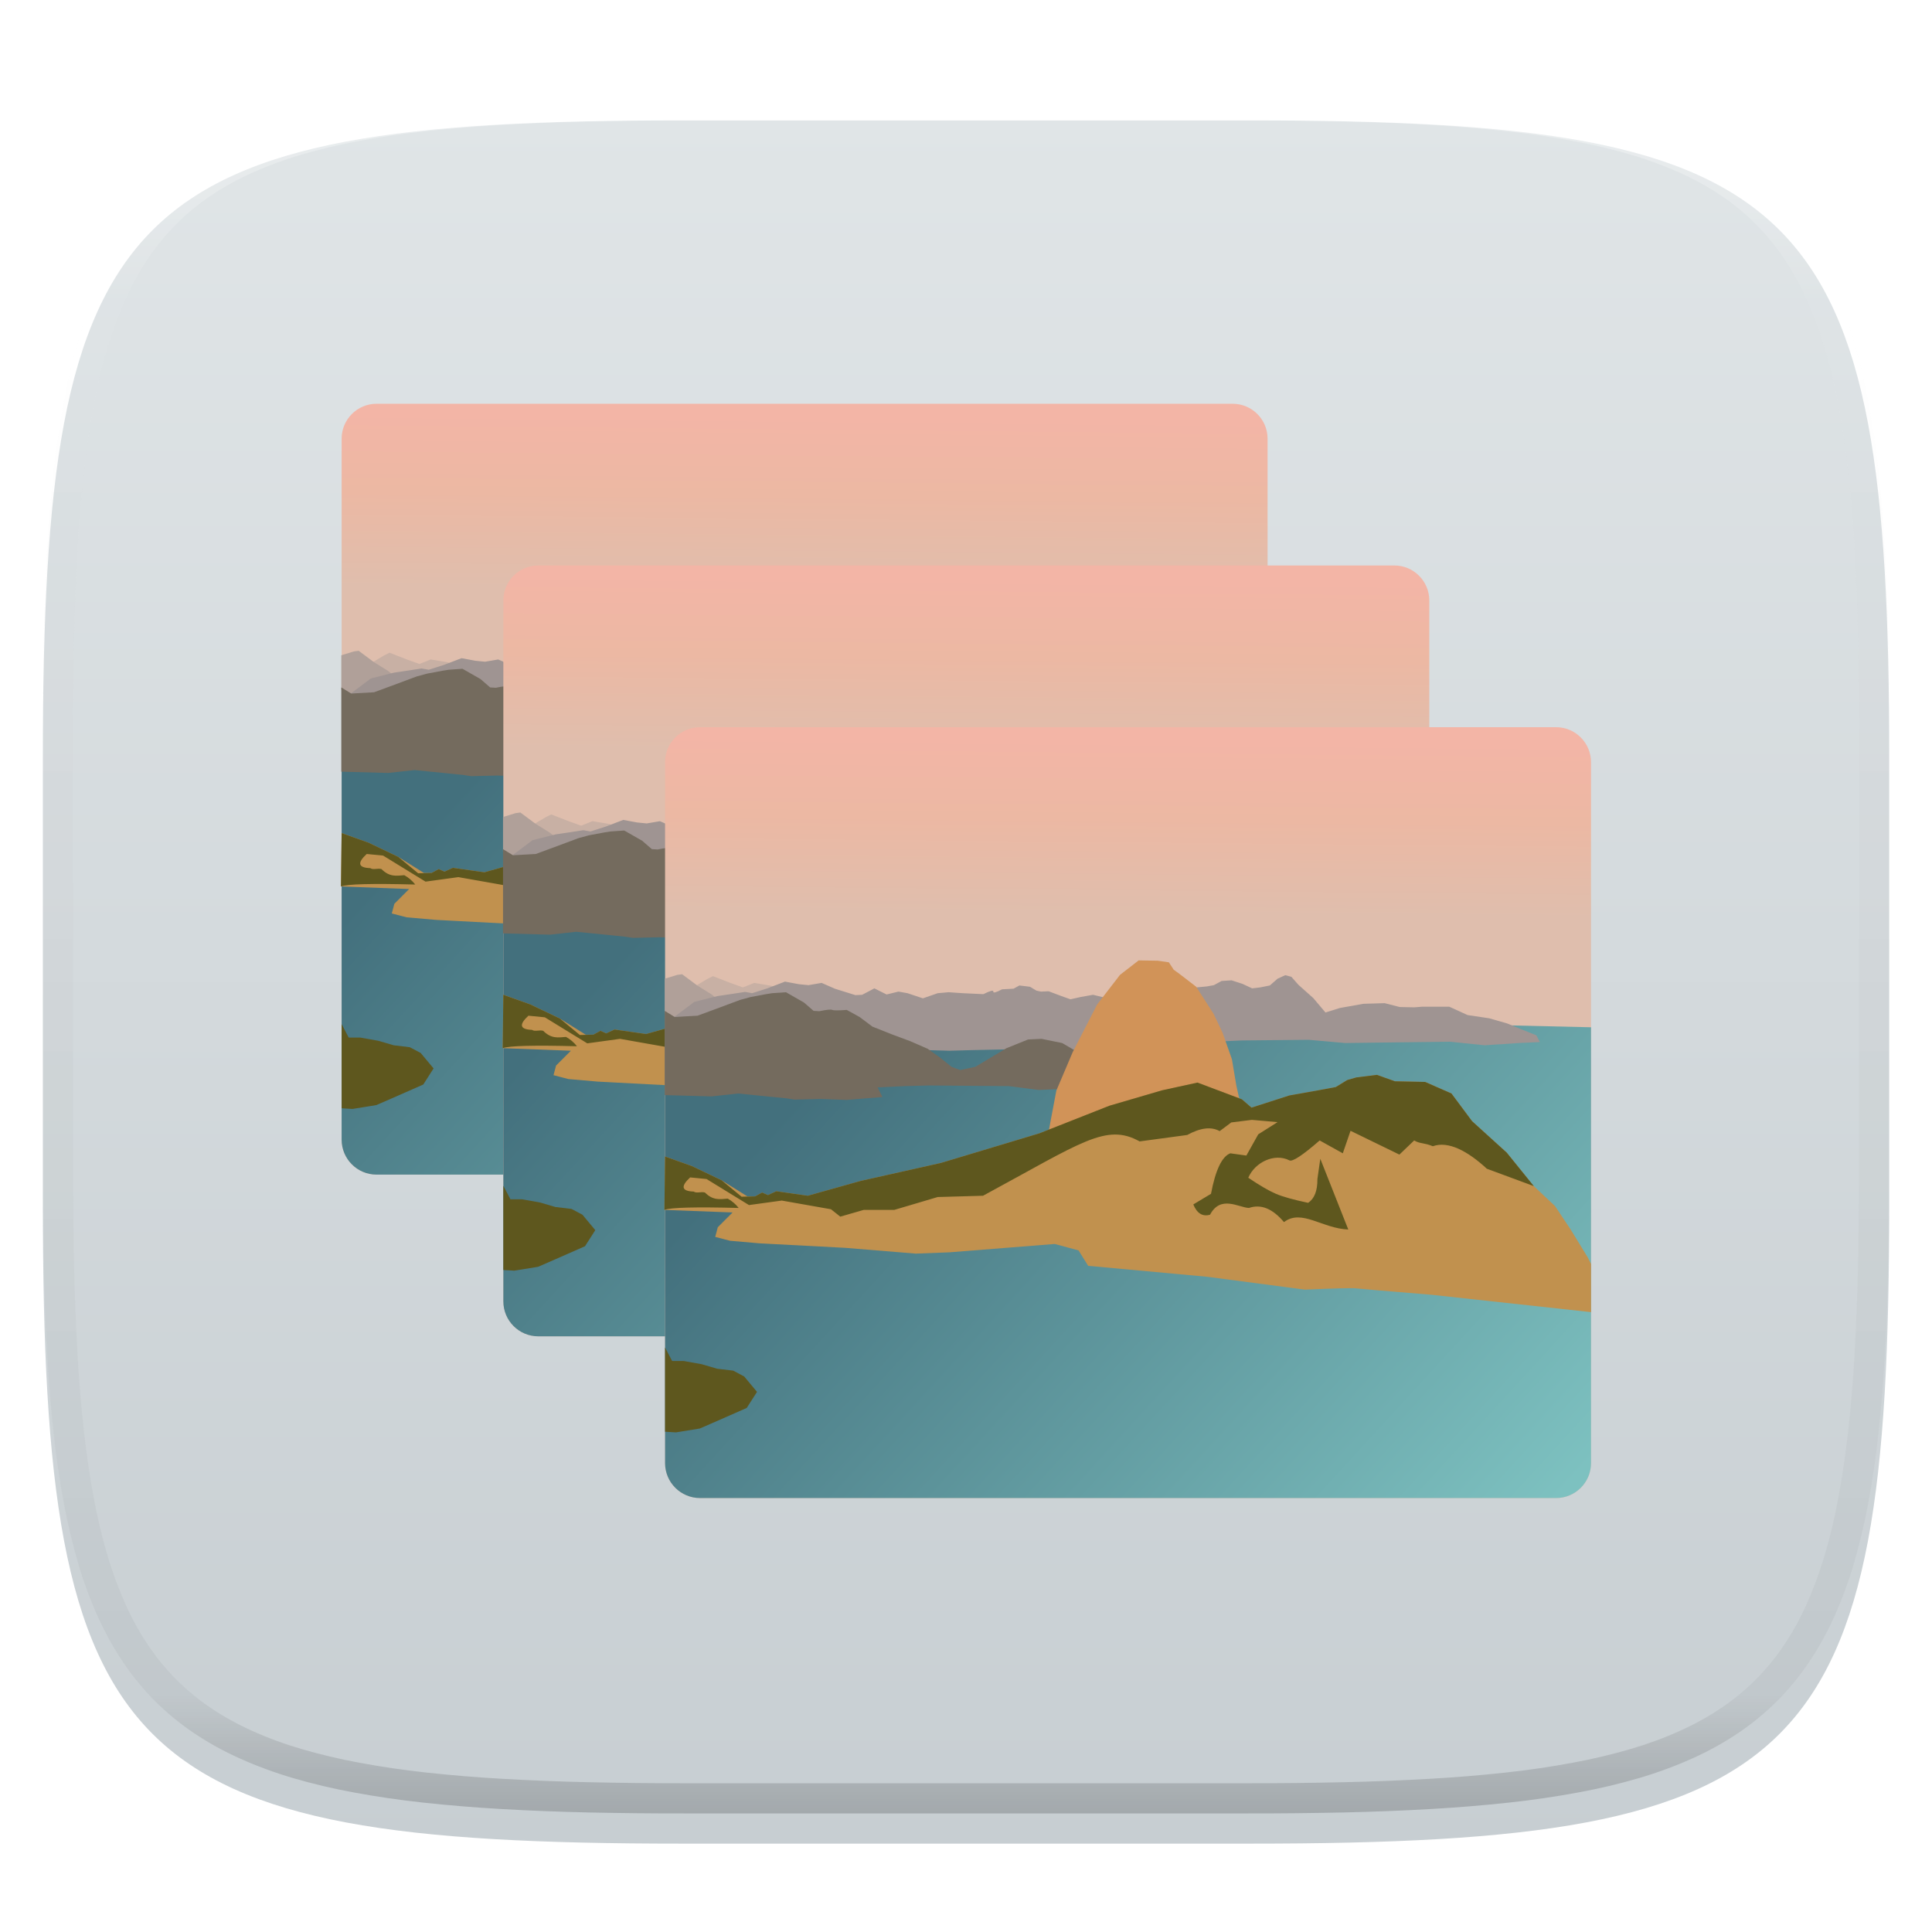
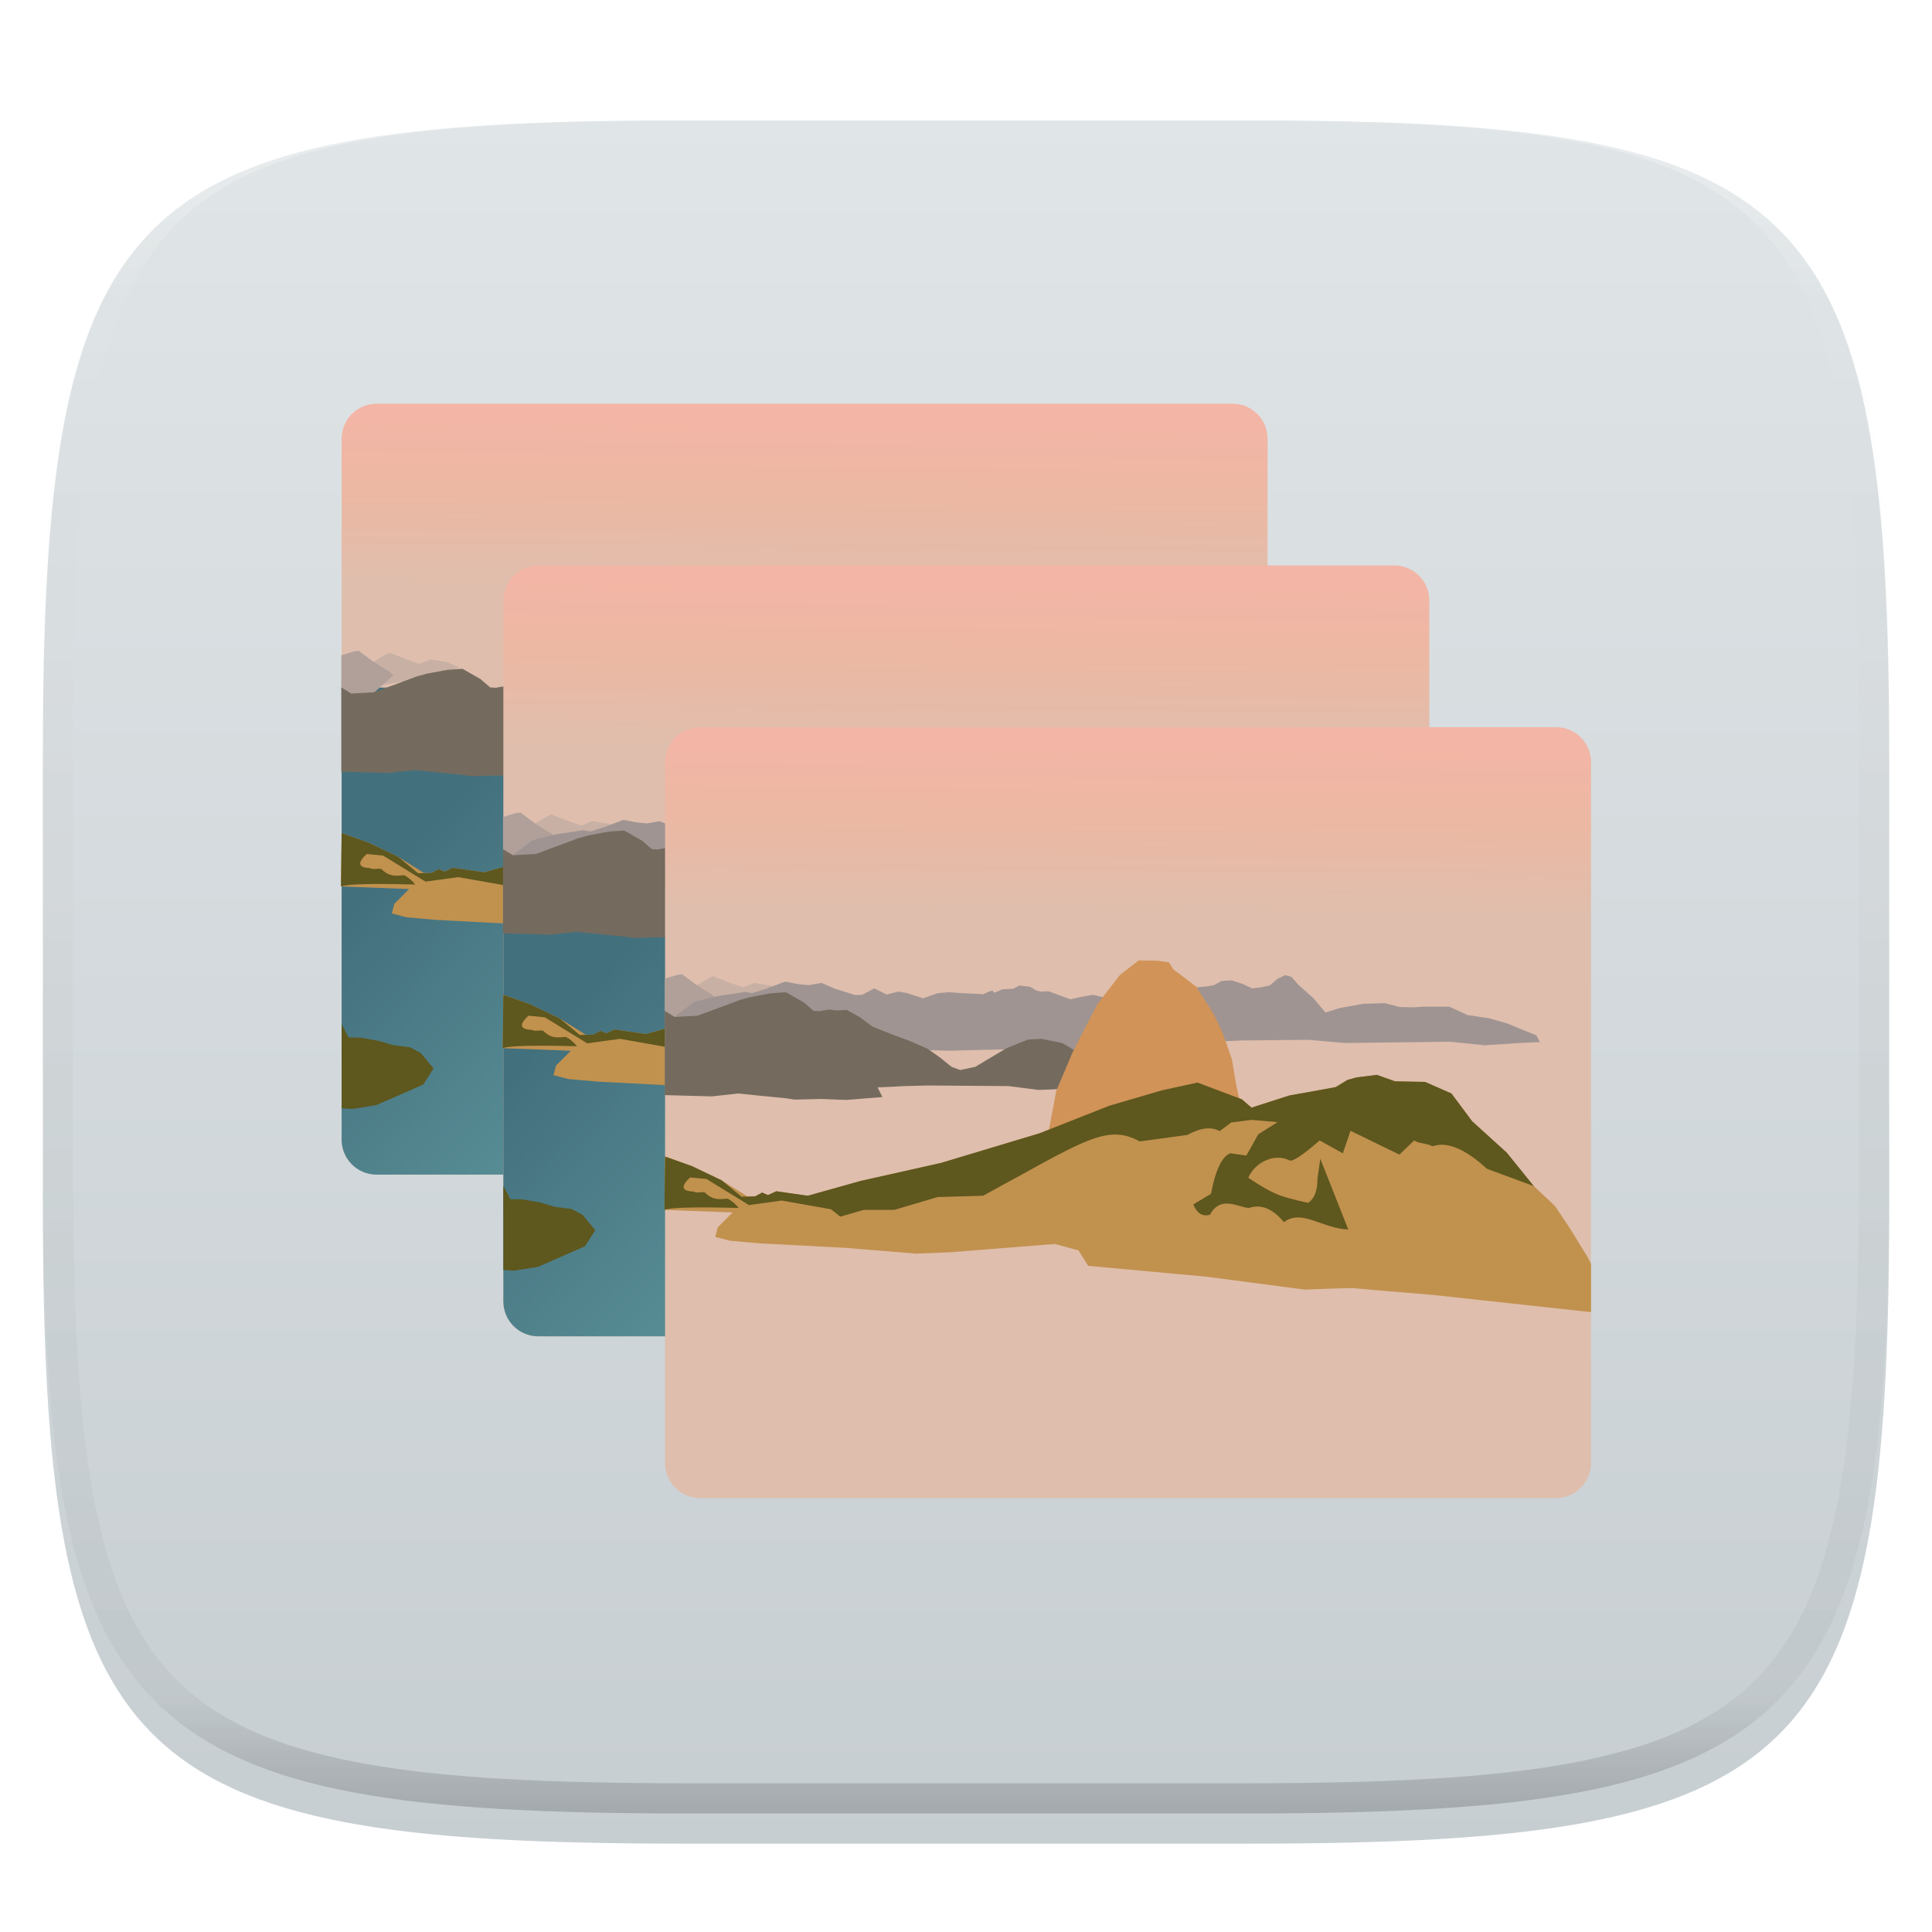
<svg xmlns="http://www.w3.org/2000/svg" style="isolation:isolate" width="256" height="256" viewBox="0 0 256 256">
  <defs>
    <filter id="EA8POdY4SNGks7NtRvOU7wDwvGxfaHtE" width="400%" height="400%" x="-200%" y="-200%" color-interpolation-filters="sRGB" filterUnits="objectBoundingBox">
      <feGaussianBlur in="SourceGraphic" stdDeviation="4.294" />
      <feOffset dx="0" dy="4" result="pf_100_offsetBlur" />
      <feFlood flood-opacity=".4" />
      <feComposite in2="pf_100_offsetBlur" operator="in" result="pf_100_dropShadow" />
      <feBlend in="SourceGraphic" in2="pf_100_dropShadow" mode="normal" />
    </filter>
    <filter id="duotone_peachypink">
      <feColorMatrix result="grayscale" type="matrix" values="1 0 0 0 0 1 0 0 0 0 1 0 0 0 0 0 0 0 1 0" />
      <feComponentTransfer color-interpolation-filters="sRGB" result="duotone">
        <feFuncR tableValues="0.741 0.988" type="table" />
        <feFuncG tableValues="0.043 0.733" type="table" />
        <feFuncB tableValues="0.569 0.051" type="table" />
        <feFuncA tableValues="0 1" type="table" />
      </feComponentTransfer>
    </filter>
    <filter id="duotone_darkblue">
      <feColorMatrix result="gray" type="matrix" values="0.213 0.715 0.072 0 0 0.213 0.715 0.072 0 0 0.213 0.715 0.072 0 0 0 0 0 1 0" />
      <feComponentTransfer color-interpolation-filters="sRGB" result="duotone">
        <feFuncR tableValues="0.004 0.008" type="table" />
        <feFuncG tableValues="0.157 0.38" type="table" />
        <feFuncB tableValues="0.235 0.573" type="table" />
        <feFuncA tableValues="0 1" type="table" />
      </feComponentTransfer>
    </filter>
  </defs>
  <g filter="url(#EA8POdY4SNGks7NtRvOU7wDwvGxfaHtE)">
    <linearGradient id="_lgradient_57" x1="0" x2="0" y1="0" y2="1" gradientTransform="matrix(244.648,0,0,228.338,5.68,11.952)" gradientUnits="userSpaceOnUse">
      <stop offset="0%" style="stop-color:#e0e5e7" />
      <stop offset="100%" style="stop-color:#c7ced2" />
    </linearGradient>
    <path fill="url(#_lgradient_57)" d="M 165.689 11.952 C 239.745 11.952 250.328 22.509 250.328 96.495 L 250.328 155.746 C 250.328 229.733 239.745 240.29 165.689 240.29 L 90.319 240.29 C 16.264 240.29 5.68 229.733 5.68 155.746 L 5.68 96.495 C 5.68 22.509 16.264 11.952 90.319 11.952 L 165.689 11.952 Z" />
  </g>
  <g opacity=".4">
    <linearGradient id="_lgradient_58" x1=".517" x2=".517" y1="0" y2="1" gradientTransform="matrix(244.65,0,0,228.34,5.68,11.95)" gradientUnits="userSpaceOnUse">
      <stop offset="0%" style="stop-color:#ffffff" />
      <stop offset="12.5%" stop-opacity=".098" style="stop-color:#ffffff" />
      <stop offset="92.5%" stop-opacity=".098" style="stop-color:#000000" />
      <stop offset="100%" stop-opacity=".498" style="stop-color:#000000" />
    </linearGradient>
    <path fill="url(#_lgradient_58)" fill-rule="evenodd" d="M 165.068 11.951 C 169.396 11.941 173.724 11.991 178.052 12.089 C 181.927 12.167 185.803 12.315 189.678 12.541 C 193.131 12.737 196.583 13.022 200.026 13.395 C 203.085 13.73 206.144 14.181 209.174 14.741 C 211.889 15.243 214.574 15.881 217.22 16.657 C 219.62 17.355 221.971 18.219 224.243 19.241 C 226.358 20.184 228.384 21.304 230.302 22.591 C 232.142 23.829 233.863 25.244 235.437 26.806 C 237.001 28.378 238.417 30.088 239.656 31.925 C 240.945 33.841 242.066 35.865 243.02 37.967 C 244.043 40.247 244.909 42.585 245.617 44.972 C 246.394 47.615 247.034 50.297 247.535 53.009 C 248.096 56.035 248.548 59.081 248.883 62.136 C 249.257 65.575 249.542 69.014 249.739 72.462 C 249.965 76.323 250.112 80.194 250.201 84.055 C 250.289 88.378 250.339 92.701 250.329 97.014 L 250.329 155.226 C 250.339 159.549 250.289 163.862 250.201 168.185 C 250.112 172.056 249.965 175.917 249.739 179.778 C 249.542 183.226 249.257 186.675 248.883 190.104 C 248.548 193.159 248.096 196.215 247.535 199.241 C 247.034 201.943 246.394 204.625 245.617 207.268 C 244.909 209.655 244.043 212.003 243.02 214.273 C 242.066 216.385 240.945 218.399 239.656 220.315 C 238.417 222.152 237.001 223.872 235.437 225.434 C 233.863 226.996 232.142 228.411 230.302 229.649 C 228.384 230.936 226.358 232.056 224.243 232.999 C 221.971 234.021 219.62 234.885 217.22 235.593 C 214.574 236.369 211.889 237.007 209.174 237.499 C 206.144 238.068 203.085 238.51 200.026 238.845 C 196.583 239.218 193.131 239.503 189.678 239.699 C 185.803 239.925 181.927 240.073 178.052 240.161 C 173.724 240.249 169.396 240.299 165.068 240.289 L 90.942 240.289 C 86.614 240.299 82.286 240.249 77.958 240.161 C 74.083 240.073 70.207 239.925 66.332 239.699 C 62.879 239.503 59.427 239.218 55.984 238.845 C 52.925 238.51 49.866 238.068 46.836 237.499 C 44.121 237.007 41.436 236.369 38.79 235.593 C 36.39 234.885 34.039 234.021 31.767 232.999 C 29.652 232.056 27.626 230.936 25.708 229.649 C 23.868 228.411 22.147 226.996 20.573 225.434 C 19.009 223.872 17.593 222.152 16.354 220.315 C 15.065 218.399 13.944 216.385 12.99 214.273 C 11.967 212.003 11.101 209.655 10.393 207.268 C 9.616 204.625 8.976 201.943 8.475 199.241 C 7.914 196.215 7.462 193.159 7.127 190.104 C 6.753 186.675 6.468 183.226 6.271 179.778 C 6.045 175.917 5.898 172.056 5.809 168.185 C 5.721 163.862 5.671 159.549 5.681 155.226 L 5.681 97.014 C 5.671 92.701 5.721 88.378 5.809 84.055 C 5.898 80.194 6.045 76.323 6.271 72.462 C 6.468 69.014 6.753 65.575 7.127 62.136 C 7.462 59.081 7.914 56.035 8.475 53.009 C 8.976 50.297 9.616 47.615 10.393 44.972 C 11.101 42.585 11.967 40.247 12.99 37.967 C 13.944 35.865 15.065 33.841 16.354 31.925 C 17.593 30.088 19.009 28.378 20.573 26.806 C 22.147 25.244 23.868 23.829 25.708 22.591 C 27.626 21.304 29.652 20.184 31.767 19.241 C 34.039 18.219 36.39 17.355 38.79 16.657 C 41.436 15.881 44.121 15.243 46.836 14.741 C 49.866 14.181 52.925 13.73 55.984 13.395 C 59.427 13.022 62.879 12.737 66.332 12.541 C 70.207 12.315 74.083 12.167 77.958 12.089 C 82.286 11.991 86.614 11.941 90.942 11.951 L 165.068 11.951 Z M 165.078 15.96 C 169.376 15.95 173.675 15.999 177.973 16.087 C 181.8 16.176 185.626 16.323 189.452 16.539 C 192.836 16.736 196.219 17.011 199.583 17.384 C 202.554 17.699 205.515 18.131 208.446 18.681 C 211.023 19.153 213.58 19.762 216.099 20.499 C 218.322 21.147 220.495 21.953 222.6 22.896 C 224.509 23.751 226.338 24.763 228.069 25.922 C 229.692 27.013 231.207 28.26 232.594 29.646 C 233.981 31.031 235.23 32.544 236.332 34.165 C 237.492 35.894 238.506 37.712 239.361 39.608 C 240.306 41.72 241.112 43.892 241.761 46.102 C 242.509 48.617 243.109 51.162 243.591 53.736 C 244.132 56.664 244.565 59.611 244.889 62.578 C 245.263 65.938 245.539 69.308 245.735 72.688 C 245.952 76.51 246.109 80.322 246.188 84.144 C 246.276 88.437 246.325 92.721 246.325 97.014 C 246.325 97.014 246.325 97.014 246.325 97.014 L 246.325 155.226 C 246.325 155.226 246.325 155.226 246.325 155.226 C 246.325 159.519 246.276 163.803 246.188 168.096 C 246.109 171.918 245.952 175.74 245.735 179.552 C 245.539 182.932 245.263 186.302 244.889 189.672 C 244.565 192.629 244.132 195.576 243.591 198.504 C 243.109 201.078 242.509 203.623 241.761 206.138 C 241.112 208.358 240.306 210.52 239.361 212.632 C 238.506 214.528 237.492 216.356 236.332 218.075 C 235.23 219.706 233.981 221.219 232.594 222.604 C 231.207 223.98 229.692 225.227 228.069 226.318 C 226.338 227.477 224.509 228.489 222.6 229.344 C 220.495 230.297 218.322 231.093 216.099 231.741 C 213.58 232.478 211.023 233.087 208.446 233.559 C 205.515 234.109 202.554 234.541 199.583 234.865 C 196.219 235.229 192.836 235.514 189.452 235.701 C 185.626 235.917 181.8 236.074 177.973 236.153 C 173.675 236.251 169.376 236.29 165.078 236.29 C 165.078 236.29 165.078 236.29 165.068 236.29 L 90.942 236.29 C 90.932 236.29 90.932 236.29 90.932 236.29 C 86.634 236.29 82.335 236.251 78.037 236.153 C 74.21 236.074 70.384 235.917 66.558 235.701 C 63.174 235.514 59.791 235.229 56.427 234.865 C 53.456 234.541 50.495 234.109 47.564 233.559 C 44.987 233.087 42.43 232.478 39.911 231.741 C 37.688 231.093 35.515 230.297 33.41 229.344 C 31.501 228.489 29.672 227.477 27.941 226.318 C 26.318 225.227 24.803 223.98 23.416 222.604 C 22.029 221.219 20.78 219.706 19.678 218.075 C 18.518 216.356 17.504 214.528 16.649 212.632 C 15.704 210.52 14.898 208.358 14.249 206.138 C 13.501 203.623 12.901 201.078 12.419 198.504 C 11.878 195.576 11.445 192.629 11.121 189.672 C 10.747 186.302 10.472 182.932 10.275 179.552 C 10.058 175.74 9.901 171.918 9.822 168.096 C 9.734 163.803 9.685 159.519 9.685 155.226 C 9.685 155.226 9.685 155.226 9.685 155.226 L 9.685 97.014 C 9.685 97.014 9.685 97.014 9.685 97.014 C 9.685 92.721 9.734 88.437 9.822 84.144 C 9.901 80.322 10.058 76.51 10.275 72.688 C 10.472 69.308 10.747 65.938 11.121 62.578 C 11.445 59.611 11.878 56.664 12.419 53.736 C 12.901 51.162 13.501 48.617 14.249 46.102 C 14.898 43.892 15.704 41.72 16.649 39.608 C 17.504 37.712 18.518 35.894 19.678 34.165 C 20.78 32.544 22.029 31.031 23.416 29.646 C 24.803 28.26 26.318 27.013 27.941 25.922 C 29.672 24.763 31.501 23.751 33.41 22.896 C 35.515 21.953 37.688 21.147 39.911 20.499 C 42.43 19.762 44.987 19.153 47.564 18.681 C 50.495 18.131 53.456 17.699 56.427 17.384 C 59.791 17.011 63.174 16.736 66.558 16.539 C 70.384 16.323 74.21 16.176 78.037 16.087 C 82.335 15.999 86.634 15.95 90.932 15.96 C 90.932 15.96 90.932 15.96 90.942 15.96 L 165.068 15.96 C 165.078 15.96 165.078 15.96 165.078 15.96 Z" />
  </g>
  <g>
    <g filter="url(#duotone_darkblue)">
      <linearGradient id="_lgradient_59" x1=".985" x2=".982" y1="-.01" y2=".254" gradientTransform="matrix(122.694,0,0,102.143,45.267,53.5)" gradientUnits="userSpaceOnUse">
        <stop offset="11.304%" style="stop-color:#f3b5a6" />
        <stop offset="50%" style="stop-color:#ecb8a3" />
        <stop offset="97.391%" style="stop-color:#dfbead" />
      </linearGradient>
      <path fill="url(#_lgradient_59)" d="M 49.899 53.5 L 163.329 53.5 C 165.887 53.501 167.96 55.574 167.961 58.132 L 167.961 151.01 C 167.96 153.568 165.887 155.642 163.329 155.643 L 49.899 155.643 C 47.341 155.642 45.268 153.568 45.267 151.01 L 45.267 58.132 C 45.268 55.574 47.341 53.501 49.899 53.5 L 49.899 53.5 Z" />
      <linearGradient id="_lgradient_60" x1=".108" x2="1.101" y1=".242" y2=".724" gradientTransform="matrix(122.694,0,0,64.543,45.267,91.1)" gradientUnits="userSpaceOnUse">
        <stop offset=".435%" style="stop-color:#43707d" />
        <stop offset="100%" style="stop-color:#7dc1c0" />
      </linearGradient>
      <path fill="url(#_lgradient_60)" d="M 167.961 93.262 L 167.961 151.01 C 167.96 153.568 165.887 155.642 163.329 155.643 L 49.899 155.643 C 47.341 155.642 45.268 153.568 45.267 151.01 C 45.267 128.152 45.269 108.222 45.27 91.217 C 52.088 90.802 92.992 91.491 167.961 93.262 Z" />
      <path fill="#c8b0a4" d="M 49.059 87.936 L 50.848 86.871 L 51.615 86.488 L 53.915 87.383 L 55.577 87.979 L 57.068 87.383 L 59.368 87.766 L 60.902 88.49 L 55.151 89.981 L 50.124 90.876 L 49.059 87.936 Z" />
      <path fill="#5e571e" d="M 45.267 146.855 L 45.267 135.693 L 46.204 137.483 L 47.738 137.483 L 50.124 137.909 L 52.169 138.505 L 54.299 138.761 L 55.747 139.528 L 57.451 141.572 L 56.088 143.703 L 51.828 145.577 L 49.868 146.429 L 46.715 146.94 L 45.267 146.855 Z" />
      <path fill="#b0a099" d="M 45.224 91.387 L 45.224 86.829 L 46.886 86.318 L 47.525 86.232 L 49.527 87.723 L 51.444 88.916 L 52.126 89.47 L 49.485 91.856 L 46.417 92.793 L 45.224 91.387 Z" />
-       <path fill="#9f9492" d="M 46.417 91.941 L 49.144 89.896 L 52.211 89.129 L 54.213 88.831 L 55.875 88.575 L 56.812 88.746 L 58.814 88.107 L 61.158 87.212 L 62.989 87.553 L 64.268 87.681 L 66.014 87.383 L 67.761 88.149 L 70.487 89.002 L 71.382 88.959 L 73.001 88.107 L 74.62 88.916 L 76.196 88.533 L 77.389 88.746 L 79.434 89.428 L 81.394 88.746 L 82.842 88.618 L 84.717 88.746 L 87.443 88.874 Q 88.806 88.192 88.764 88.533 Q 88.721 88.874 89.914 88.235 L 91.448 88.149 L 92.214 87.723 L 93.62 87.894 L 94.472 88.405 L 95.069 88.533 L 96.091 88.49 L 97.795 89.129 L 98.988 89.555 L 100.309 89.257 L 101.97 88.959 L 104.1 89.47 L 111.385 87.468 L 114.197 88.362 L 115.688 87.979 L 117.051 87.851 L 117.989 87.681 L 119.011 87.127 L 120.332 87.042 L 121.78 87.51 L 123.058 88.107 L 124.123 87.979 L 125.401 87.723 L 126.424 86.829 L 127.446 86.36 L 128.256 86.573 L 129.193 87.638 L 131.153 89.385 L 132.772 91.302 L 134.689 90.706 L 137.799 90.152 L 140.61 90.067 L 142.613 90.578 L 144.53 90.62 L 145.595 90.535 L 147.469 90.535 L 149.173 90.535 L 151.602 91.643 L 154.456 92.069 L 156.842 92.75 L 158.802 93.56 L 160.719 94.327 L 161.187 95.221 L 158.376 95.349 L 153.86 95.647 L 149.301 95.179 L 142.059 95.264 L 135.37 95.349 L 130.556 94.923 L 121.695 95.008 L 118.841 95.136 L 99.925 96.329 L 97.838 96.031 L 86.037 96.286 L 82.927 96.372 L 79.988 96.286 L 73.001 96.159 L 54.256 96.585 L 47.61 96.457 L 46.417 91.941 Z" />
      <path fill="#746b5e" d="M 45.224 102.251 L 45.224 91.089 L 46.545 91.898 L 49.57 91.728 L 51.998 90.833 L 55.193 89.641 L 56.599 89.257 L 58.644 88.874 L 59.453 88.746 L 61.285 88.618 L 63.671 89.981 L 64.949 91.089 L 65.716 91.132 Q 67.122 90.833 67.42 90.961 Q 67.718 91.089 69.337 90.961 L 71.041 91.898 L 72.745 93.177 L 75.429 94.242 L 77.73 95.094 L 80.073 96.116 L 81.692 97.266 L 83.225 98.502 L 84.376 98.928 L 86.378 98.502 L 90.51 96.031 L 93.365 94.881 L 95.154 94.795 L 97.881 95.349 L 100.65 96.968 L 98.605 101.399 L 94.771 101.569 L 90.809 101.058 L 80.201 100.973 L 77.006 101.058 L 73.427 101.228 L 74.066 102.506 L 69.295 102.89 L 65.929 102.762 L 62.436 102.847 L 61.328 102.677 L 54.938 102.038 L 51.444 102.421 L 45.224 102.251 Z" />
      <path fill="#d19358" d="M 96.091 107.065 L 97.114 101.654 L 99.286 96.542 L 102.524 90.237 L 105.549 86.318 L 108.02 84.4 L 110.576 84.443 L 112.024 84.656 L 112.663 85.636 L 113.43 86.19 L 115.646 87.894 L 117.946 91.472 L 119.139 93.986 L 120.374 97.479 L 120.971 101.015 L 121.482 103.316 L 96.091 107.065 Z" />
      <path fill="#c1914e" d="M 167.961 131.007 L 146.83 128.707 Q 137.458 127.94 136.776 127.855 Q 136.095 127.769 130.045 128.025 L 117.094 126.321 L 101.331 124.872 L 100.053 122.828 L 96.901 121.976 L 82.927 123.083 L 78.497 123.254 L 69.124 122.487 L 57.792 121.89 L 53.873 121.549 L 51.913 121.038 L 52.254 119.76 L 54.213 117.801 L 45.182 117.46 L 45.267 110.388 L 48.846 111.666 L 52.765 113.54 L 56.173 115.67 L 57.196 115.67 L 58.133 115.159 L 58.9 115.5 L 60.007 114.989 L 64.182 115.585 L 71.169 113.626 L 81.82 111.24 L 94.856 107.32 L 104.143 103.657 L 111.13 101.612 L 115.816 100.589 L 121.695 102.805 L 122.973 103.912 L 128 102.293 L 131.834 101.612 L 134.135 101.186 L 135.669 100.248 L 136.861 99.908 L 139.588 99.567 L 141.974 100.419 L 145.978 100.504 L 149.472 102.038 L 152.198 105.702 L 156.799 109.877 L 160.378 114.307 L 163.19 116.948 L 165.234 120.016 L 167.535 123.765 L 167.961 124.617 L 167.961 131.007 Z" />
      <path fill="#5e571e" d="M 136.095 106.98 L 135.072 109.962 L 132.005 108.258 Q 128.612 111.211 128 110.899 C 126.039 109.898 123.433 111.126 122.547 113.199 Q 124.837 114.745 126.211 115.33 Q 127.584 115.914 130.471 116.522 C 131.301 115.989 131.719 114.945 131.707 113.37 L 132.09 110.686 L 135.796 120.058 C 132.346 119.931 129.619 117.289 127.276 119.079 C 125.758 117.277 124.217 116.659 122.632 117.204 C 121.267 117.147 118.883 115.457 117.478 118.099 Q 115.995 118.521 115.262 116.735 L 117.605 115.33 C 118.203 112.164 119.061 110.381 120.161 109.962 L 122.292 110.26 L 123.868 107.448 L 126.424 105.829 L 123.016 105.531 L 120.289 105.872 L 118.756 107.022 C 117.634 106.397 116.206 106.575 114.453 107.533 L 108.148 108.385 C 103.717 105.915 100.479 108.513 87.4 115.585 L 81.394 115.756 L 75.642 117.46 L 71.595 117.46 L 68.485 118.354 L 67.25 117.374 L 60.732 116.224 L 56.386 116.821 L 50.763 113.37 L 48.59 113.157 C 47.298 114.35 47.461 114.981 49.059 115.031 C 49.445 115.303 50.063 115.006 50.55 115.159 C 51.615 116.224 52.49 116.054 53.574 115.969 Q 54.413 116.432 55.023 117.204 Q 46.434 116.979 45.182 117.46 L 45.267 110.388 L 48.846 111.666 L 52.765 113.54 L 55.406 115.713 L 57.196 115.67 L 58.133 115.159 L 58.9 115.5 L 60.007 114.989 L 64.182 115.585 L 71.169 113.626 L 81.82 111.24 L 94.856 107.32 L 104.143 103.657 L 111.13 101.612 L 115.816 100.589 L 121.695 102.805 L 122.973 103.912 L 128 102.293 L 131.834 101.612 L 134.135 101.186 L 135.669 100.248 L 136.861 99.908 L 139.588 99.567 L 141.974 100.419 L 145.978 100.504 L 149.472 102.038 L 152.198 105.702 L 156.799 109.877 L 160.378 114.307 L 154.158 112.007 C 151.653 109.688 149.058 108.283 147.001 109.024 C 145.869 108.547 145.264 108.711 144.53 108.258 L 142.57 110.132 L 136.095 106.98 Z" />
    </g>
    <g filter="url(#duotone_peachypink)">
      <linearGradient id="_lgradient_61" x1=".985" x2=".982" y1="-.01" y2=".254" gradientTransform="matrix(122.694,0,0,102.143,66.696,74.929)" gradientUnits="userSpaceOnUse">
        <stop offset="11.304%" style="stop-color:#f3b5a6" />
        <stop offset="50%" style="stop-color:#ecb8a3" />
        <stop offset="97.391%" style="stop-color:#dfbead" />
      </linearGradient>
      <path fill="url(#_lgradient_61)" d="M 71.328 74.929 L 184.757 74.929 C 187.315 74.93 189.388 77.003 189.39 79.561 L 189.39 172.439 C 189.388 174.997 187.315 177.07 184.757 177.071 L 71.328 177.071 C 68.77 177.07 66.697 174.997 66.696 172.439 L 66.696 79.561 C 66.697 77.003 68.77 74.93 71.328 74.929 L 71.328 74.929 Z" />
      <linearGradient id="_lgradient_62" x1=".108" x2="1.101" y1=".242" y2=".724" gradientTransform="matrix(122.694,0,0,64.543,66.696,112.528)" gradientUnits="userSpaceOnUse">
        <stop offset=".435%" style="stop-color:#43707d" />
        <stop offset="100%" style="stop-color:#7dc1c0" />
      </linearGradient>
      <path fill="url(#_lgradient_62)" d="M 189.39 114.69 L 189.39 172.439 C 189.388 174.997 187.315 177.07 184.757 177.071 L 71.328 177.071 C 68.77 177.07 66.697 174.997 66.696 172.439 C 66.696 149.58 66.698 129.65 66.698 112.645 C 73.517 112.231 114.421 112.919 189.39 114.69 Z" />
      <path fill="#c8b0a4" d="M 70.487 109.365 L 72.276 108.3 L 73.043 107.917 L 75.344 108.811 L 77.005 109.408 L 78.496 108.811 L 80.797 109.195 L 82.331 109.919 L 76.579 111.41 L 71.552 112.305 L 70.487 109.365 Z" />
      <path fill="#5e571e" d="M 66.696 168.284 L 66.696 157.122 L 67.633 158.911 L 69.167 158.911 L 71.552 159.337 L 73.597 159.934 L 75.727 160.189 L 77.176 160.956 L 78.88 163.001 L 77.517 165.131 L 73.256 167.006 L 71.297 167.858 L 68.144 168.369 L 66.696 168.284 Z" />
      <path fill="#b0a099" d="M 66.653 112.816 L 66.653 108.257 L 68.314 107.746 L 68.954 107.661 L 70.956 109.152 L 72.873 110.345 L 73.555 110.899 L 70.913 113.284 L 67.846 114.222 L 66.653 112.816 Z" />
      <path fill="#9f9492" d="M 67.846 113.37 L 70.572 111.325 L 73.64 110.558 L 75.642 110.26 L 77.304 110.004 L 78.241 110.175 L 80.243 109.535 L 82.586 108.641 L 84.418 108.982 L 85.696 109.109 L 87.443 108.811 L 89.19 109.578 L 91.916 110.43 L 92.811 110.388 L 94.43 109.535 L 96.048 110.345 L 97.625 109.962 L 98.818 110.175 L 100.862 110.856 L 102.822 110.175 L 104.271 110.047 L 106.145 110.175 L 108.872 110.302 Q 110.235 109.621 110.192 109.962 Q 110.15 110.302 111.343 109.663 L 112.876 109.578 L 113.643 109.152 L 115.049 109.322 L 115.901 109.834 L 116.497 109.962 L 117.52 109.919 L 119.224 110.558 L 120.417 110.984 L 121.737 110.686 L 123.399 110.388 L 125.529 110.899 L 132.814 108.896 L 135.626 109.791 L 137.117 109.408 L 138.48 109.28 L 139.417 109.109 L 140.44 108.556 L 141.76 108.47 L 143.209 108.939 L 144.487 109.535 L 145.552 109.408 L 146.83 109.152 L 147.853 108.257 L 148.875 107.789 L 149.684 108.002 L 150.622 109.067 L 152.581 110.814 L 154.2 112.731 L 156.117 112.134 L 159.227 111.58 L 162.039 111.495 L 164.041 112.006 L 165.958 112.049 L 167.024 111.964 L 168.898 111.964 L 170.602 111.964 L 173.03 113.071 L 175.885 113.497 L 178.27 114.179 L 180.23 114.989 L 182.147 115.755 L 182.616 116.65 L 179.804 116.778 L 175.288 117.076 L 170.73 116.607 L 163.488 116.693 L 156.799 116.778 L 151.985 116.352 L 143.124 116.437 L 140.269 116.565 L 121.354 117.758 L 119.267 117.459 L 107.466 117.715 L 104.356 117.8 L 101.416 117.715 L 94.43 117.587 L 75.685 118.013 L 69.039 117.885 L 67.846 113.37 Z" />
      <path fill="#746b5e" d="M 66.653 123.679 L 66.653 112.518 L 67.974 113.327 L 70.998 113.157 L 73.427 112.262 L 76.622 111.069 L 78.028 110.686 L 80.073 110.302 L 80.882 110.175 L 82.714 110.047 L 85.1 111.41 L 86.378 112.518 L 87.145 112.56 Q 88.55 112.262 88.849 112.39 Q 89.147 112.518 90.766 112.39 L 92.47 113.327 L 94.174 114.605 L 96.858 115.67 L 99.158 116.522 L 101.502 117.545 L 103.12 118.695 L 104.654 119.93 L 105.804 120.356 L 107.807 119.93 L 111.939 117.459 L 114.793 116.309 L 116.583 116.224 L 119.309 116.778 L 122.078 118.397 L 120.033 122.827 L 116.199 122.998 L 112.237 122.487 L 101.629 122.401 L 98.434 122.487 L 94.856 122.657 L 95.495 123.935 L 90.723 124.318 L 87.358 124.191 L 83.864 124.276 L 82.757 124.105 L 76.366 123.466 L 72.873 123.85 L 66.653 123.679 Z" />
      <path fill="#d19358" d="M 117.52 128.493 L 118.542 123.083 L 120.715 117.971 L 123.953 111.666 L 126.978 107.746 L 129.448 105.829 L 132.005 105.872 L 133.453 106.085 L 134.092 107.065 L 134.859 107.618 L 137.074 109.322 L 139.375 112.901 L 140.568 115.415 L 141.803 118.908 L 142.4 122.444 L 142.911 124.744 L 117.52 128.493 Z" />
      <path fill="#c1914e" d="M 189.39 152.436 L 168.259 150.135 Q 158.887 149.368 158.205 149.283 Q 157.523 149.198 151.474 149.454 L 138.523 147.75 L 122.76 146.301 L 121.482 144.256 L 118.329 143.404 L 104.356 144.512 L 99.925 144.682 L 90.553 143.915 L 79.221 143.319 L 75.301 142.978 L 73.342 142.467 L 73.682 141.189 L 75.642 139.229 L 66.61 138.888 L 66.696 131.816 L 70.274 133.094 L 74.194 134.969 L 77.602 137.099 L 78.624 137.099 L 79.561 136.588 L 80.328 136.929 L 81.436 136.417 L 85.611 137.014 L 92.598 135.054 L 103.248 132.668 L 116.284 128.749 L 125.572 125.085 L 132.558 123.04 L 137.245 122.018 L 143.124 124.233 L 144.402 125.341 L 149.429 123.722 L 153.263 123.04 L 155.564 122.614 L 157.097 121.677 L 158.29 121.336 L 161.017 120.995 L 163.402 121.847 L 167.407 121.933 L 170.9 123.466 L 173.627 127.13 L 178.228 131.305 L 181.806 135.736 L 184.618 138.377 L 186.663 141.444 L 188.964 145.193 L 189.39 146.045 L 189.39 152.436 Z" />
      <path fill="#5e571e" d="M 157.523 128.408 L 156.501 131.39 L 153.433 129.686 Q 150.041 132.64 149.429 132.328 C 147.468 131.327 144.862 132.555 143.976 134.628 Q 146.266 136.173 147.64 136.758 Q 149.013 137.343 151.9 137.951 C 152.729 137.418 153.148 136.374 153.135 134.799 L 153.519 132.115 L 157.225 141.487 C 153.774 141.359 151.048 138.718 148.705 140.507 C 147.187 138.706 145.646 138.088 144.061 138.633 C 142.695 138.576 140.312 136.886 138.906 139.527 Q 137.424 139.949 136.691 138.164 L 139.034 136.758 C 139.631 133.593 140.49 131.81 141.59 131.39 L 143.72 131.689 L 145.296 128.877 L 147.853 127.258 L 144.444 126.96 L 141.718 127.301 L 140.184 128.451 C 139.062 127.826 137.635 128.003 135.881 128.962 L 129.576 129.814 C 125.146 127.343 121.908 129.942 108.829 137.014 L 102.822 137.184 L 97.071 138.888 L 93.024 138.888 L 89.914 139.783 L 88.678 138.803 L 82.16 137.653 L 77.815 138.249 L 72.191 134.799 L 70.019 134.586 C 68.726 135.778 68.889 136.41 70.487 136.46 C 70.874 136.731 71.491 136.435 71.978 136.588 C 73.043 137.653 73.919 137.483 75.003 137.397 Q 75.842 137.861 76.451 138.633 Q 67.862 138.408 66.61 138.888 L 66.696 131.816 L 70.274 133.094 L 74.194 134.969 L 76.835 137.142 L 78.624 137.099 L 79.561 136.588 L 80.328 136.929 L 81.436 136.417 L 85.611 137.014 L 92.598 135.054 L 103.248 132.668 L 116.284 128.749 L 125.572 125.085 L 132.558 123.04 L 137.245 122.018 L 143.124 124.233 L 144.402 125.341 L 149.429 123.722 L 153.263 123.04 L 155.564 122.614 L 157.097 121.677 L 158.29 121.336 L 161.017 120.995 L 163.402 121.847 L 167.407 121.933 L 170.9 123.466 L 173.627 127.13 L 178.228 131.305 L 181.806 135.736 L 175.587 133.435 C 173.082 131.116 170.486 129.712 168.429 130.453 C 167.298 129.976 166.693 130.139 165.958 129.686 L 163.999 131.561 L 157.523 128.408 Z" />
    </g>
    <g>
      <linearGradient id="_lgradient_63" x1=".985" x2=".982" y1="-.01" y2=".254" gradientTransform="matrix(122.694,0,0,102.143,88.124,96.357)" gradientUnits="userSpaceOnUse">
        <stop offset="11.304%" style="stop-color:#f3b5a6" />
        <stop offset="50%" style="stop-color:#ecb8a3" />
        <stop offset="97.391%" style="stop-color:#dfbead" />
      </linearGradient>
      <path fill="url(#_lgradient_63)" d="M 92.757 96.357 L 206.186 96.357 C 208.744 96.358 210.817 98.432 210.818 100.99 L 210.818 193.868 C 210.817 196.426 208.744 198.499 206.186 198.5 L 92.757 198.5 C 90.199 198.499 88.125 196.426 88.124 193.868 L 88.124 100.99 C 88.125 98.432 90.199 96.358 92.757 96.357 L 92.757 96.357 Z" />
      <linearGradient id="_lgradient_64" x1=".108" x2="1.101" y1=".242" y2=".724" gradientTransform="matrix(122.694,0,0,64.543,88.124,133.957)" gradientUnits="userSpaceOnUse">
        <stop offset=".435%" style="stop-color:#43707d" />
        <stop offset="100%" style="stop-color:#7dc1c0" />
      </linearGradient>
-       <path fill="url(#_lgradient_64)" d="M 210.818 136.119 L 210.818 193.868 C 210.817 196.426 208.744 198.499 206.186 198.5 L 92.757 198.5 C 90.199 198.499 88.125 196.426 88.124 193.868 C 88.124 171.009 88.126 151.079 88.127 134.074 C 94.946 133.659 135.849 134.348 210.818 136.119 Z" />
      <path fill="#c8b0a4" d="M 91.916 130.794 L 93.705 129.729 L 94.472 129.345 L 96.772 130.24 L 98.434 130.836 L 99.925 130.24 L 102.226 130.623 L 103.759 131.348 L 98.008 132.839 L 92.981 133.733 L 91.916 130.794 Z" />
-       <path fill="#5e571e" d="M 88.124 189.712 L 88.124 178.551 L 89.061 180.34 L 90.595 180.34 L 92.981 180.766 L 95.026 181.362 L 97.156 181.618 L 98.604 182.385 L 100.308 184.43 L 98.945 186.56 L 94.685 188.434 L 92.725 189.286 L 89.573 189.798 L 88.124 189.712 Z" />
      <path fill="#b0a099" d="M 88.082 134.244 L 88.082 129.686 L 89.743 129.175 L 90.382 129.09 L 92.384 130.581 L 94.302 131.774 L 94.983 132.327 L 92.342 134.713 L 89.274 135.65 L 88.082 134.244 Z" />
      <path fill="#9f9492" d="M 89.274 134.798 L 92.001 132.753 L 95.068 131.987 L 97.071 131.688 L 98.732 131.433 L 99.669 131.603 L 101.672 130.964 L 104.015 130.069 L 105.847 130.41 L 107.125 130.538 L 108.871 130.24 L 110.618 131.007 L 113.345 131.859 L 114.239 131.816 L 115.858 130.964 L 117.477 131.774 L 119.053 131.39 L 120.246 131.603 L 122.291 132.285 L 124.251 131.603 L 125.699 131.475 L 127.574 131.603 L 130.3 131.731 Q 131.664 131.049 131.621 131.39 Q 131.578 131.731 132.771 131.092 L 134.305 131.007 L 135.072 130.581 L 136.478 130.751 L 137.33 131.262 L 137.926 131.39 L 138.949 131.348 L 140.653 131.987 L 141.845 132.413 L 143.166 132.114 L 144.828 131.816 L 146.958 132.327 L 154.243 130.325 L 157.054 131.22 L 158.545 130.836 L 159.909 130.708 L 160.846 130.538 L 161.868 129.984 L 163.189 129.899 L 164.638 130.368 L 165.916 130.964 L 166.981 130.836 L 168.259 130.581 L 169.281 129.686 L 170.304 129.217 L 171.113 129.43 L 172.05 130.495 L 174.01 132.242 L 175.629 134.159 L 177.546 133.563 L 180.656 133.009 L 183.468 132.924 L 185.47 133.435 L 187.387 133.478 L 188.452 133.392 L 190.327 133.392 L 192.031 133.392 L 194.459 134.5 L 197.313 134.926 L 199.699 135.608 L 201.659 136.417 L 203.576 137.184 L 204.044 138.079 L 201.233 138.206 L 196.717 138.505 L 192.159 138.036 L 184.916 138.121 L 178.228 138.206 L 173.414 137.78 L 164.552 137.866 L 161.698 137.993 L 142.783 139.186 L 140.695 138.888 L 128.894 139.144 L 125.784 139.229 L 122.845 139.144 L 115.858 139.016 L 97.113 139.442 L 90.467 139.314 L 89.274 134.798 Z" />
      <path fill="#746b5e" d="M 88.082 145.108 L 88.082 133.946 L 89.402 134.756 L 92.427 134.585 L 94.855 133.691 L 98.051 132.498 L 99.456 132.114 L 101.501 131.731 L 102.311 131.603 L 104.143 131.475 L 106.528 132.839 L 107.806 133.946 L 108.573 133.989 Q 109.979 133.691 110.277 133.818 Q 110.576 133.946 112.194 133.818 L 113.898 134.756 L 115.603 136.034 L 118.287 137.099 L 120.587 137.951 L 122.93 138.973 L 124.549 140.124 L 126.083 141.359 L 127.233 141.785 L 129.235 141.359 L 133.368 138.888 L 136.222 137.738 L 138.011 137.653 L 140.738 138.206 L 143.507 139.825 L 141.462 144.256 L 137.628 144.426 L 133.666 143.915 L 123.058 143.83 L 119.863 143.915 L 116.284 144.086 L 116.923 145.364 L 112.152 145.747 L 108.786 145.619 L 105.293 145.704 L 104.185 145.534 L 97.795 144.895 L 94.302 145.278 L 88.082 145.108 Z" />
      <path fill="#d19358" d="M 138.949 149.922 L 139.971 144.512 L 142.144 139.399 L 145.381 133.094 L 148.406 129.175 L 150.877 127.258 L 153.433 127.3 L 154.882 127.513 L 155.521 128.493 L 156.288 129.047 L 158.503 130.751 L 160.803 134.33 L 161.996 136.843 L 163.232 140.337 L 163.828 143.873 L 164.339 146.173 L 138.949 149.922 Z" />
      <path fill="#c1914e" d="M 210.818 173.864 L 189.688 171.564 Q 180.315 170.797 179.634 170.712 Q 178.952 170.627 172.902 170.882 L 159.951 169.178 L 144.189 167.73 L 142.911 165.685 L 139.758 164.833 L 125.784 165.94 L 121.354 166.111 L 111.981 165.344 L 100.649 164.748 L 96.73 164.407 L 94.77 163.896 L 95.111 162.617 L 97.071 160.658 L 88.039 160.317 L 88.124 153.245 L 91.703 154.523 L 95.622 156.398 L 99.03 158.528 L 100.053 158.528 L 100.99 158.016 L 101.757 158.357 L 102.865 157.846 L 107.04 158.442 L 114.026 156.483 L 124.677 154.097 L 137.713 150.178 L 147 146.514 L 153.987 144.469 L 158.673 143.447 L 164.552 145.662 L 165.83 146.769 L 170.857 145.151 L 174.692 144.469 L 176.992 144.043 L 178.526 143.106 L 179.719 142.765 L 182.445 142.424 L 184.831 143.276 L 188.836 143.361 L 192.329 144.895 L 195.055 148.559 L 199.656 152.734 L 203.235 157.164 L 206.047 159.806 L 208.092 162.873 L 210.392 166.622 L 210.818 167.474 L 210.818 173.864 Z" />
      <path fill="#5e571e" d="M 178.952 149.837 L 177.929 152.819 L 174.862 151.115 Q 171.469 154.068 170.857 153.756 C 168.896 152.756 166.29 153.984 165.404 156.057 Q 167.695 157.602 169.068 158.187 Q 170.442 158.772 173.328 159.38 C 174.158 158.846 174.577 157.802 174.564 156.227 L 174.947 153.543 L 178.654 162.916 C 175.203 162.788 172.476 160.147 170.133 161.936 C 168.615 160.134 167.074 159.516 165.49 160.061 C 164.124 160.004 161.741 158.315 160.335 160.956 Q 158.853 161.378 158.119 159.593 L 160.463 158.187 C 161.06 155.021 161.919 153.239 163.019 152.819 L 165.149 153.117 L 166.725 150.305 L 169.281 148.687 L 165.873 148.388 L 163.146 148.729 L 161.613 149.879 C 160.491 149.255 159.064 149.432 157.31 150.391 L 151.005 151.243 C 146.574 148.772 143.337 151.371 130.258 158.442 L 124.251 158.613 L 118.5 160.317 L 114.452 160.317 L 111.342 161.212 L 110.107 160.232 L 103.589 159.081 L 99.243 159.678 L 93.62 156.227 L 91.447 156.014 C 90.155 157.207 90.318 157.839 91.916 157.889 C 92.302 158.16 92.92 157.863 93.407 158.016 C 94.472 159.081 95.347 158.911 96.432 158.826 Q 97.271 159.29 97.88 160.061 Q 89.291 159.837 88.039 160.317 L 88.124 153.245 L 91.703 154.523 L 95.622 156.398 L 98.264 158.57 L 100.053 158.528 L 100.99 158.016 L 101.757 158.357 L 102.865 157.846 L 107.04 158.442 L 114.026 156.483 L 124.677 154.097 L 137.713 150.178 L 147 146.514 L 153.987 144.469 L 158.673 143.447 L 164.552 145.662 L 165.83 146.769 L 170.857 145.151 L 174.692 144.469 L 176.992 144.043 L 178.526 143.106 L 179.719 142.765 L 182.445 142.424 L 184.831 143.276 L 188.836 143.361 L 192.329 144.895 L 195.055 148.559 L 199.656 152.734 L 203.235 157.164 L 197.015 154.864 C 194.511 152.545 191.915 151.14 189.858 151.882 C 188.726 151.404 188.121 151.568 187.387 151.115 L 185.427 152.989 L 178.952 149.837 Z" />
    </g>
  </g>
</svg>